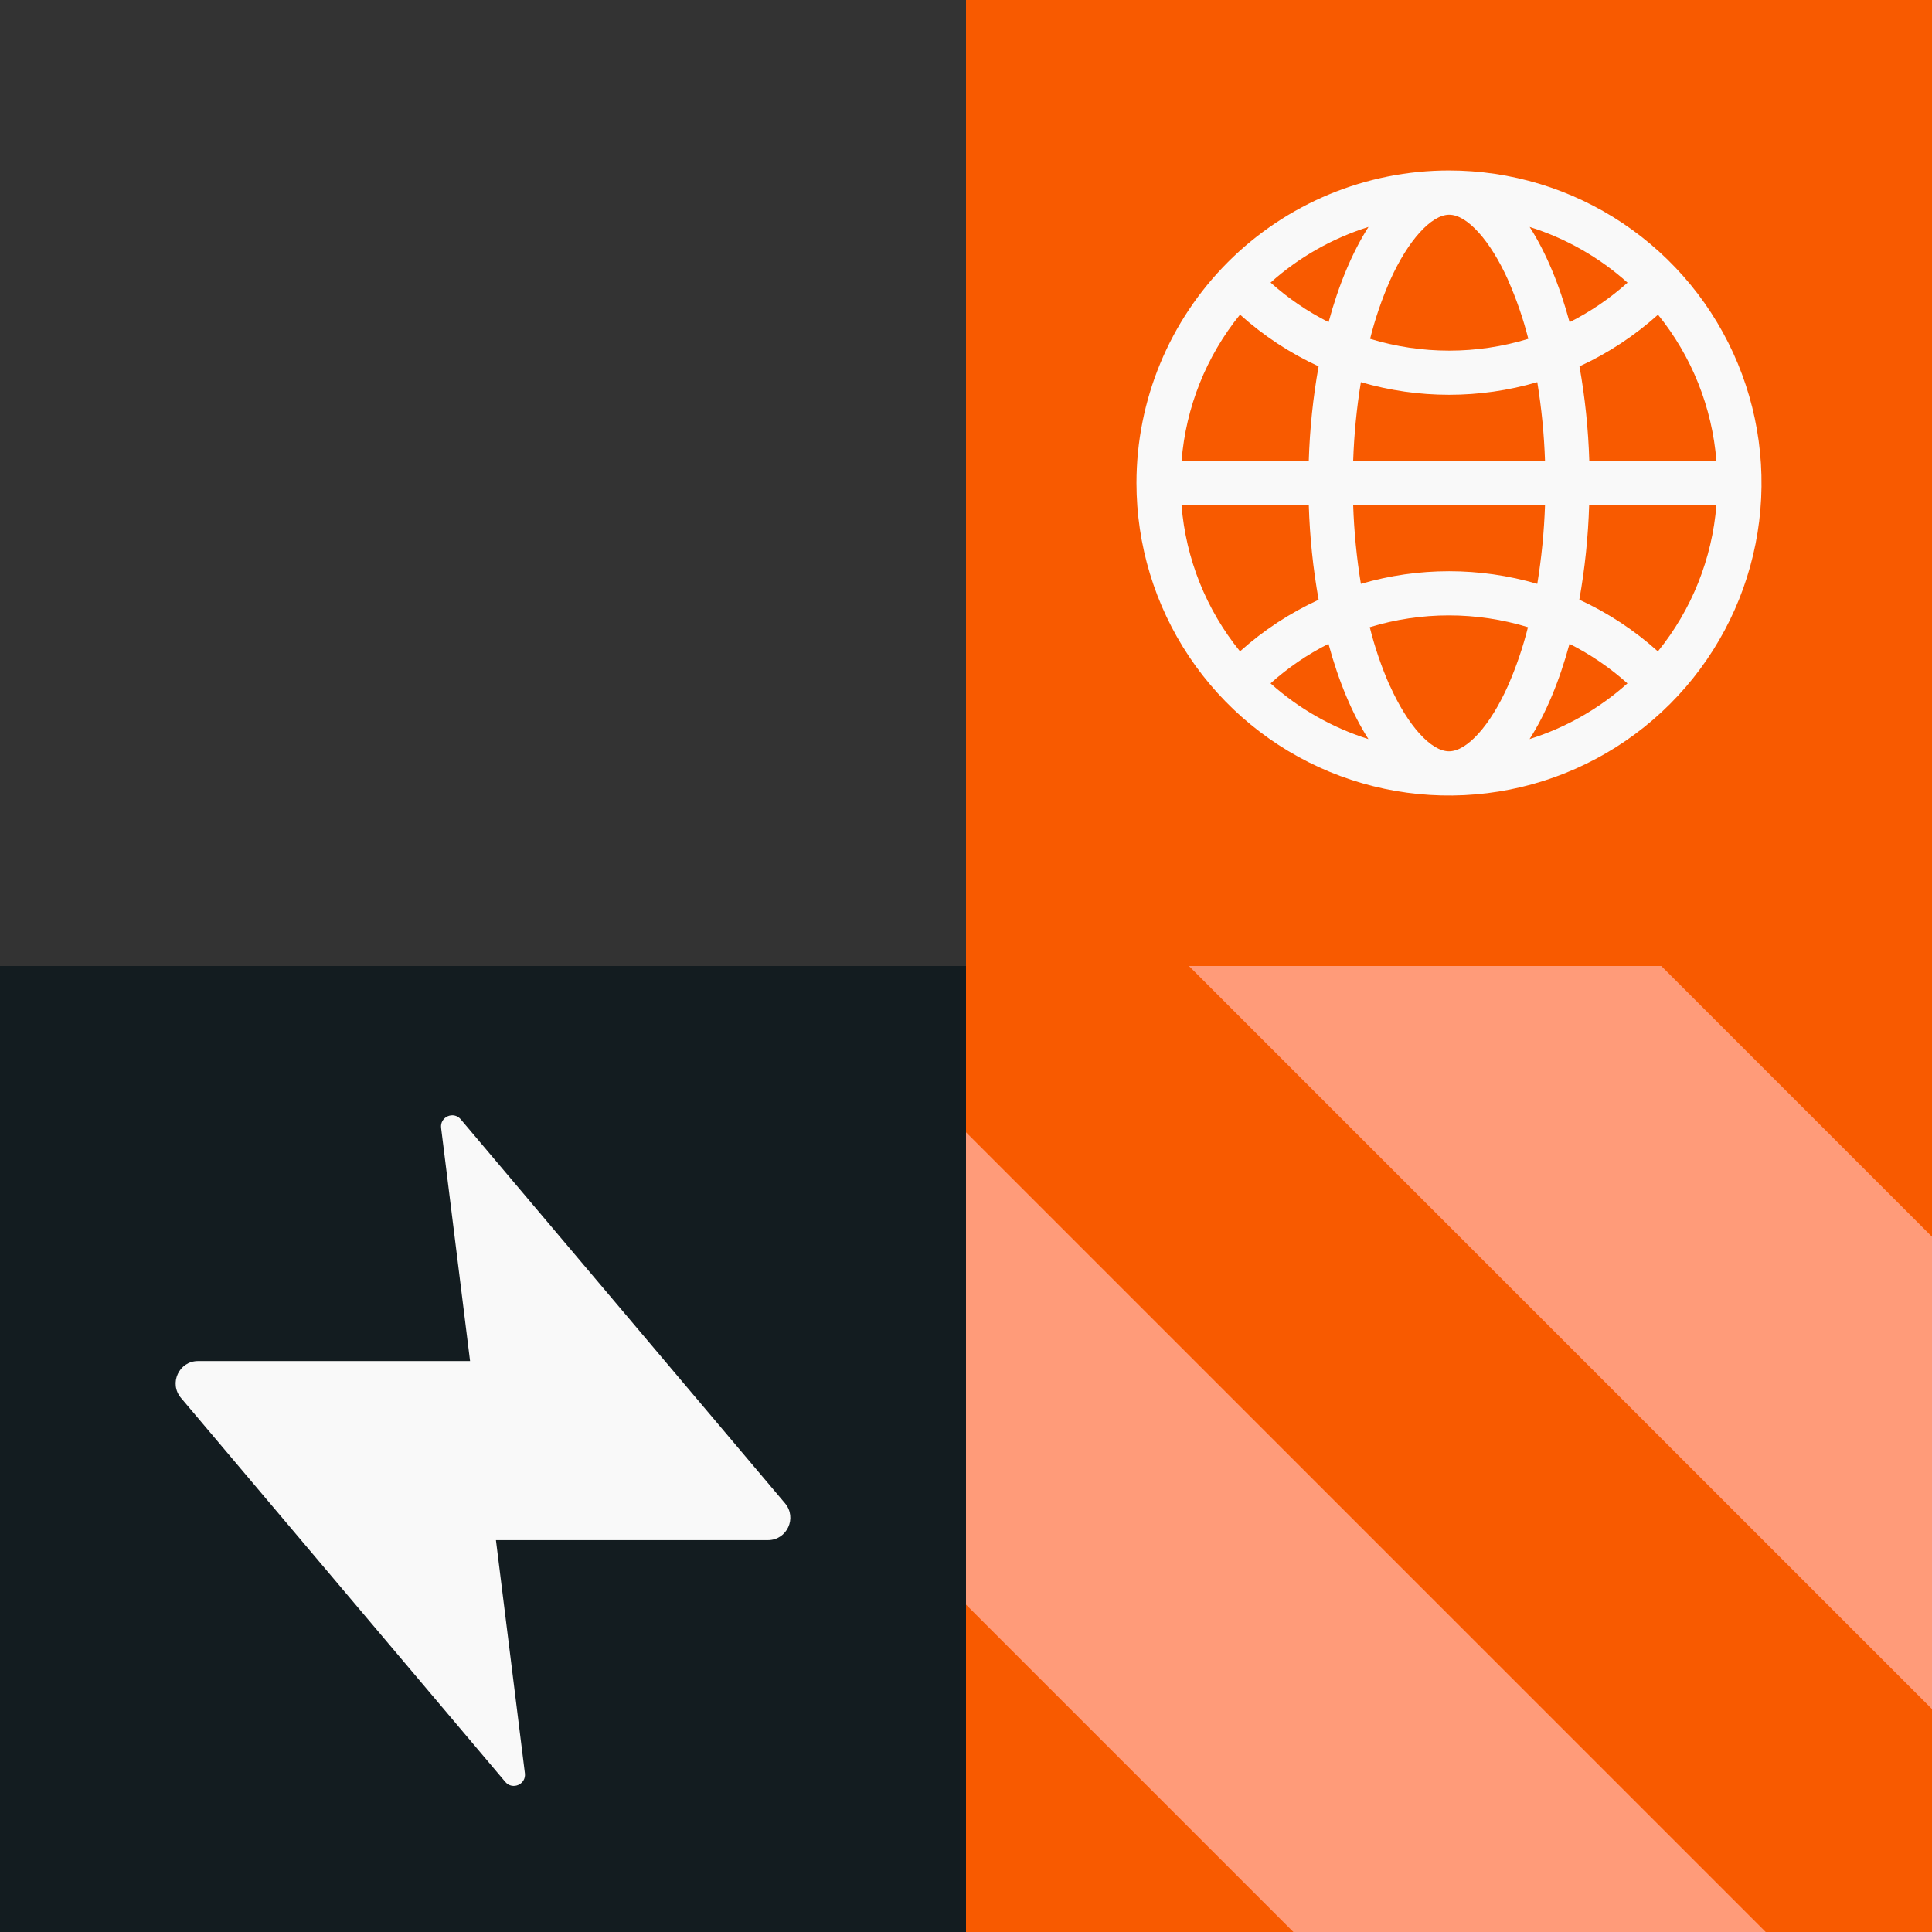
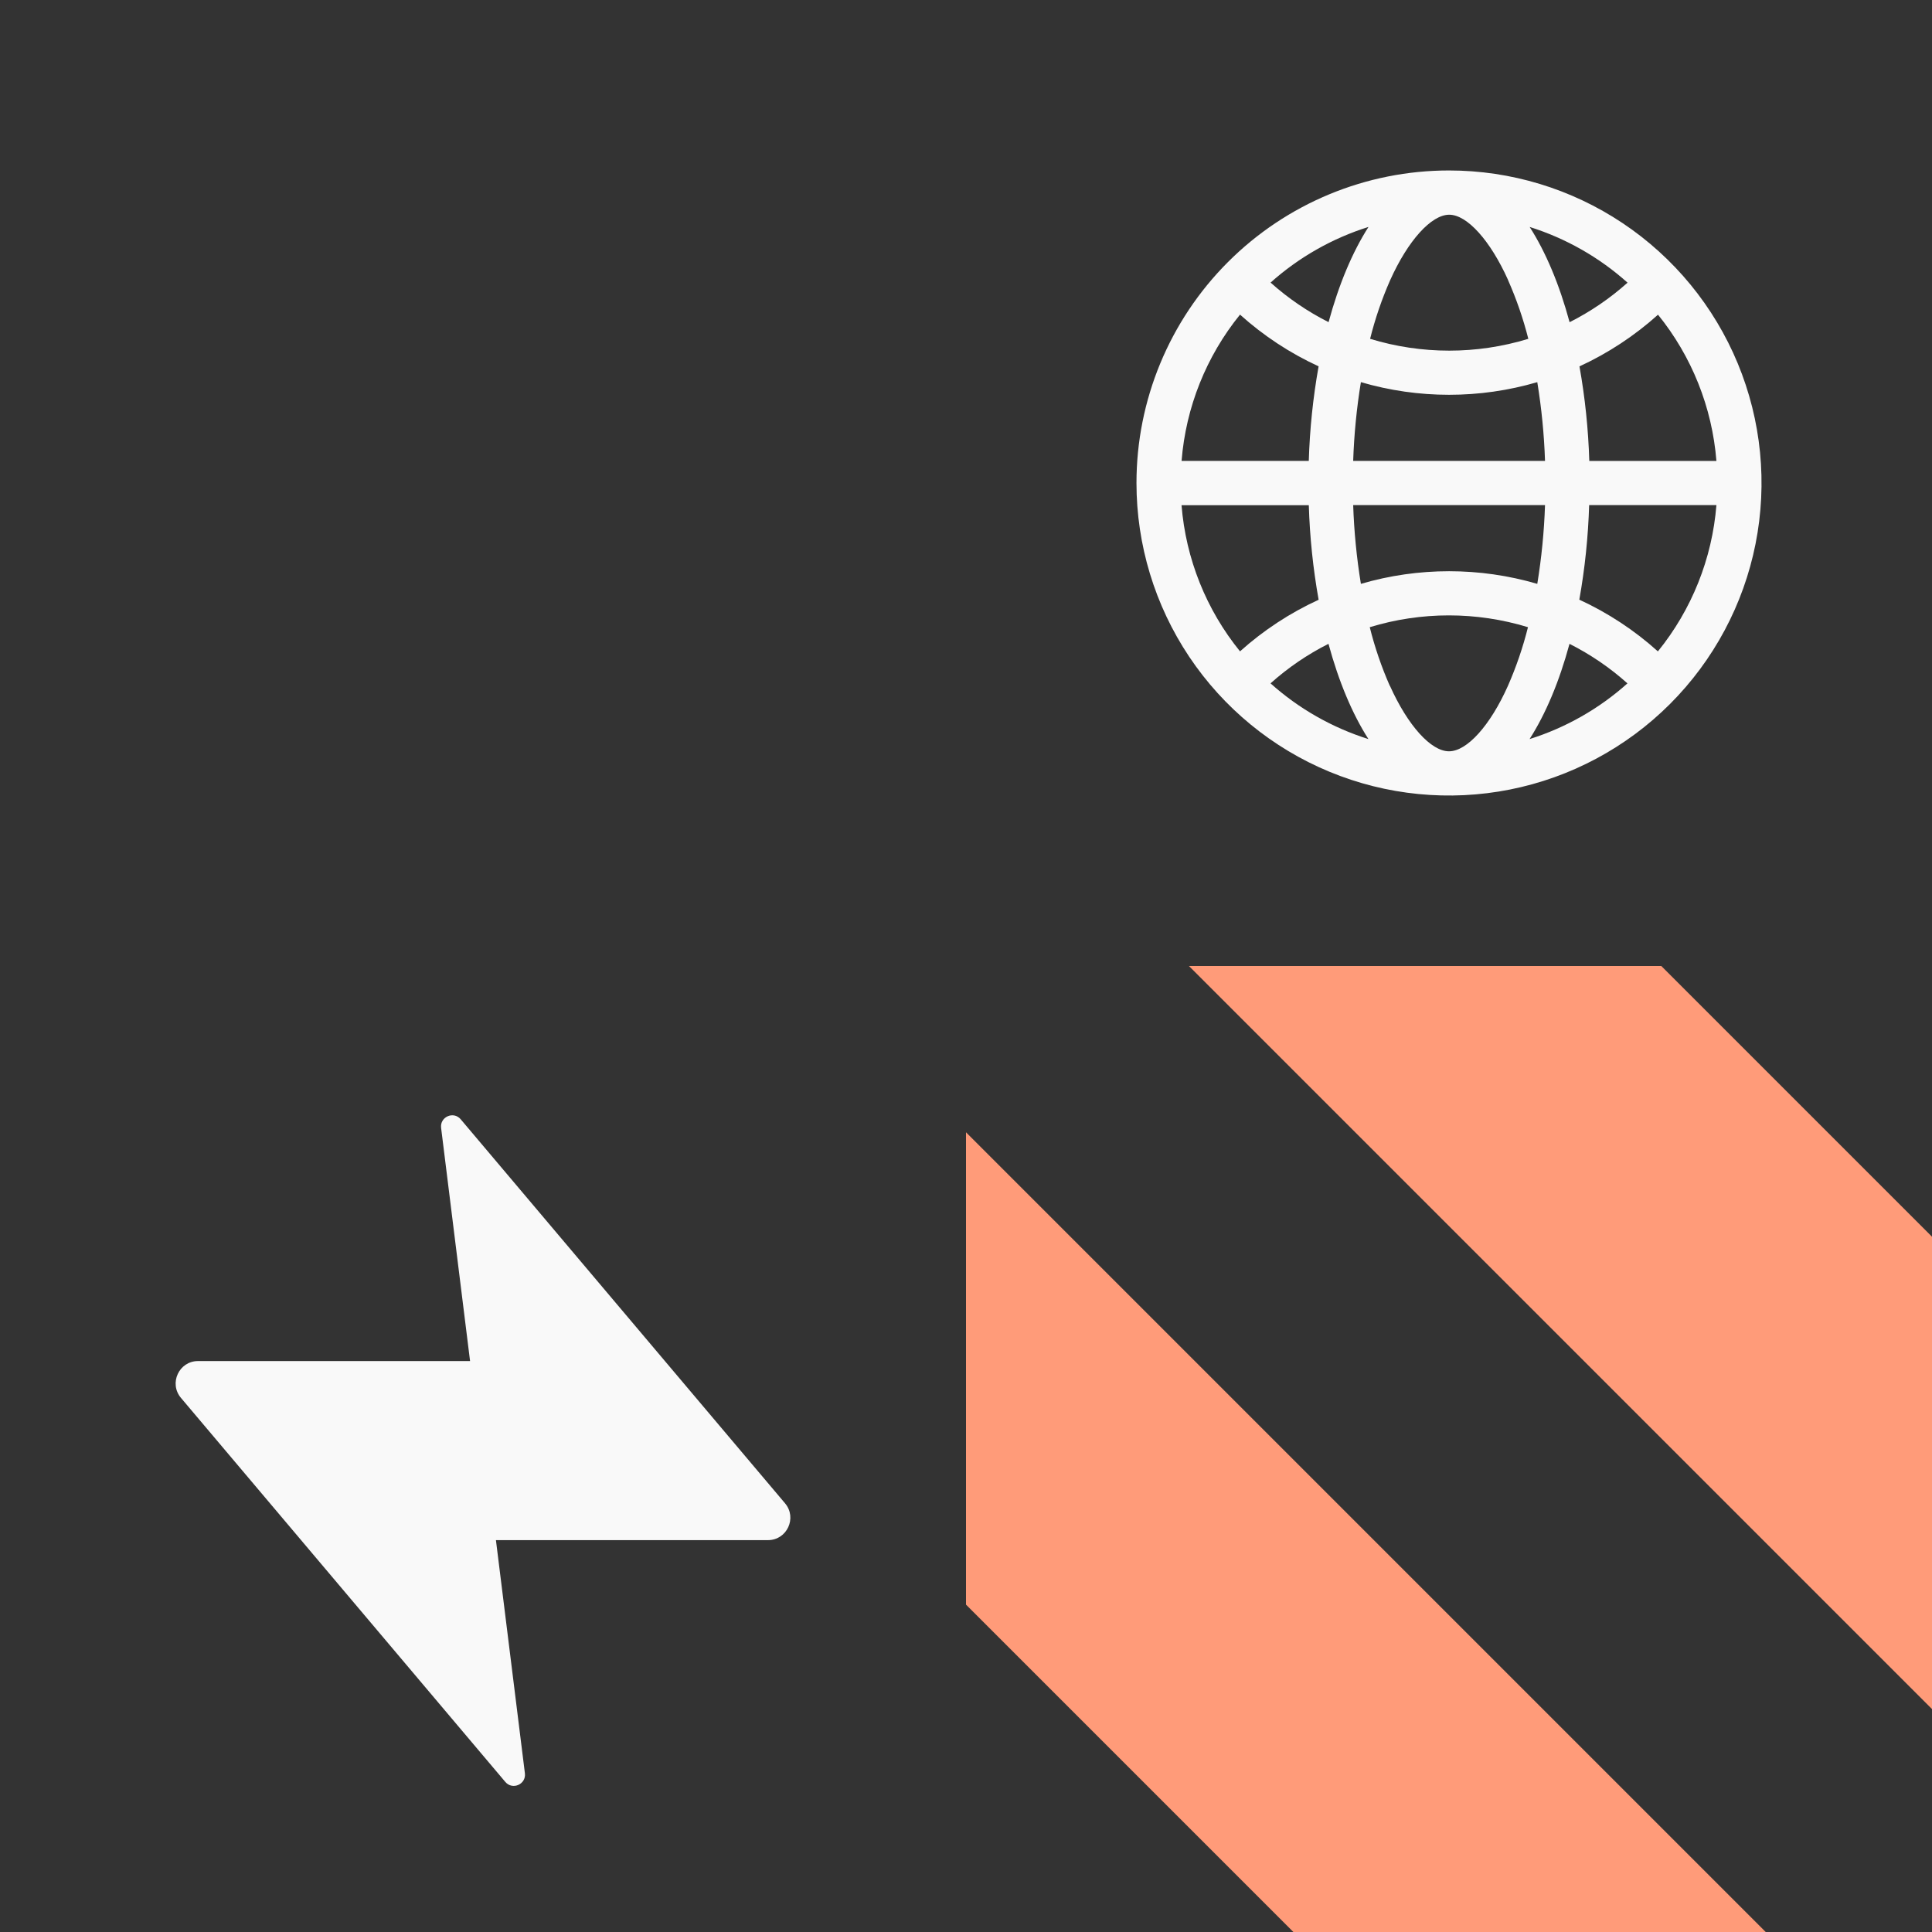
<svg xmlns="http://www.w3.org/2000/svg" width="236" height="236" viewBox="0 0 236 236" fill="none">
  <rect x="0" y="0" width="236" height="236" fill="#333333" stroke="none" />
-   <rect width="118" height="118" transform="matrix(-1 0 0 1 236 0)" fill="#F85A00" />
  <path d="M177 20.823C184.551 20.823 191.932 23.062 198.21 27.257C204.488 31.452 209.381 37.415 212.271 44.391C215.16 51.366 215.916 59.042 214.443 66.448C212.97 73.853 209.334 80.656 203.995 85.995C198.656 91.334 191.853 94.97 184.448 96.443C177.042 97.916 169.366 97.16 162.391 94.27C155.415 91.381 149.452 86.488 145.257 80.21C141.063 73.932 138.824 66.551 138.824 59C138.824 48.875 142.846 39.165 150.005 32.005C157.165 24.846 166.875 20.823 177 20.823ZM144.334 56.3H159.872C159.989 52.426 160.39 48.565 161.072 44.749C157.572 43.139 154.336 41.009 151.473 38.431C147.341 43.529 144.852 49.759 144.334 56.3ZM188.729 56.3C188.622 53.077 188.306 49.863 187.784 46.681C180.749 48.74 173.272 48.74 166.237 46.681C165.718 49.864 165.403 53.077 165.295 56.3H188.729ZM165.295 61.7C165.403 64.923 165.718 68.136 166.237 71.32C173.272 69.262 180.749 69.262 187.784 71.32C188.306 68.138 188.622 64.925 188.729 61.703L165.295 61.7ZM155.211 34.523C157.348 36.436 159.729 38.06 162.29 39.352C163.535 34.757 165.199 30.791 167.167 27.72C162.739 29.109 158.658 31.429 155.199 34.523H155.211ZM184.226 34.223C182.042 29.366 179.211 26.229 177.027 26.229C174.843 26.229 171.997 29.366 169.813 34.223C168.794 36.538 167.975 38.935 167.362 41.389C173.661 43.313 180.39 43.313 186.689 41.389C186.068 38.933 185.24 36.534 184.214 34.217L184.226 34.223ZM186.854 27.726C188.825 30.797 190.489 34.763 191.731 39.358C194.293 38.066 196.673 36.442 198.81 34.529C195.352 31.431 191.271 29.11 186.842 27.72L186.854 27.726ZM202.536 38.437C199.672 41.013 196.436 43.143 192.937 44.755C193.619 48.571 194.02 52.432 194.137 56.306H209.666C209.146 49.763 206.656 43.531 202.524 38.431L202.536 38.437ZM209.666 61.7H194.119C194.002 65.574 193.601 69.435 192.919 73.251C196.418 74.862 199.655 76.992 202.518 79.569C206.651 74.471 209.143 68.241 209.666 61.7ZM198.798 83.477C196.662 81.563 194.281 79.939 191.719 78.648C190.477 83.243 188.813 87.209 186.842 90.28C191.267 88.891 195.343 86.571 198.798 83.477ZM169.786 83.777C171.97 88.636 174.801 91.774 177 91.774C179.199 91.774 182.03 88.636 184.199 83.777C185.215 81.463 186.034 79.066 186.647 76.614C180.348 74.69 173.619 74.69 167.32 76.614C167.932 79.068 168.752 81.465 169.771 83.78L169.786 83.777ZM167.155 90.277C165.187 87.206 163.523 83.24 162.278 78.645C159.716 79.936 157.336 81.56 155.199 83.474C158.654 86.568 162.731 88.888 167.155 90.28V90.277ZM151.476 79.562C154.341 76.992 157.577 74.868 161.075 73.263C160.393 69.447 159.992 65.586 159.875 61.712H144.328C144.85 68.249 147.341 74.474 151.473 79.566L151.476 79.562Z" fill="#F9F9F9" />
-   <rect width="118" height="118" transform="matrix(-1 0 0 1 118 118)" fill="#131C20" />
  <path d="M60.58 188.132L93.812 188.132C96.135 188.132 97.395 185.408 95.894 183.631L56.277 136.725C55.401 135.687 53.715 136.428 53.883 137.777L57.42 166.258H24.188C21.865 166.258 20.605 168.982 22.106 170.759L61.723 217.665C62.599 218.703 64.285 217.962 64.118 216.613L60.58 188.132Z" fill="#F9F9F9" />
  <g clip-path="url(#clip0_1_4606)">
-     <rect width="118" height="118" transform="matrix(-1 0 0 1 236 118)" fill="#F85A00" />
    <path fill-rule="evenodd" clip-rule="evenodd" d="M145.231 118H202.931L236 151.069V208.769L145.231 118ZM236 314.011V256.311L97.689 118H39.989L236 314.011ZM206.748 390H236V361.552L-7.552 118H-36V147.252L206.748 390ZM101.502 390H159.201L-36 194.799V252.499L101.502 390ZM-3.738 390H53.962L-36 300.038V357.738L-3.738 390Z" fill="#FF9B79" />
  </g>
  <defs>
    <clipPath id="clip0_1_4606">
      <rect width="118" height="118" fill="white" transform="matrix(-1 0 0 1 236 118)" />
    </clipPath>
  </defs>
</svg>